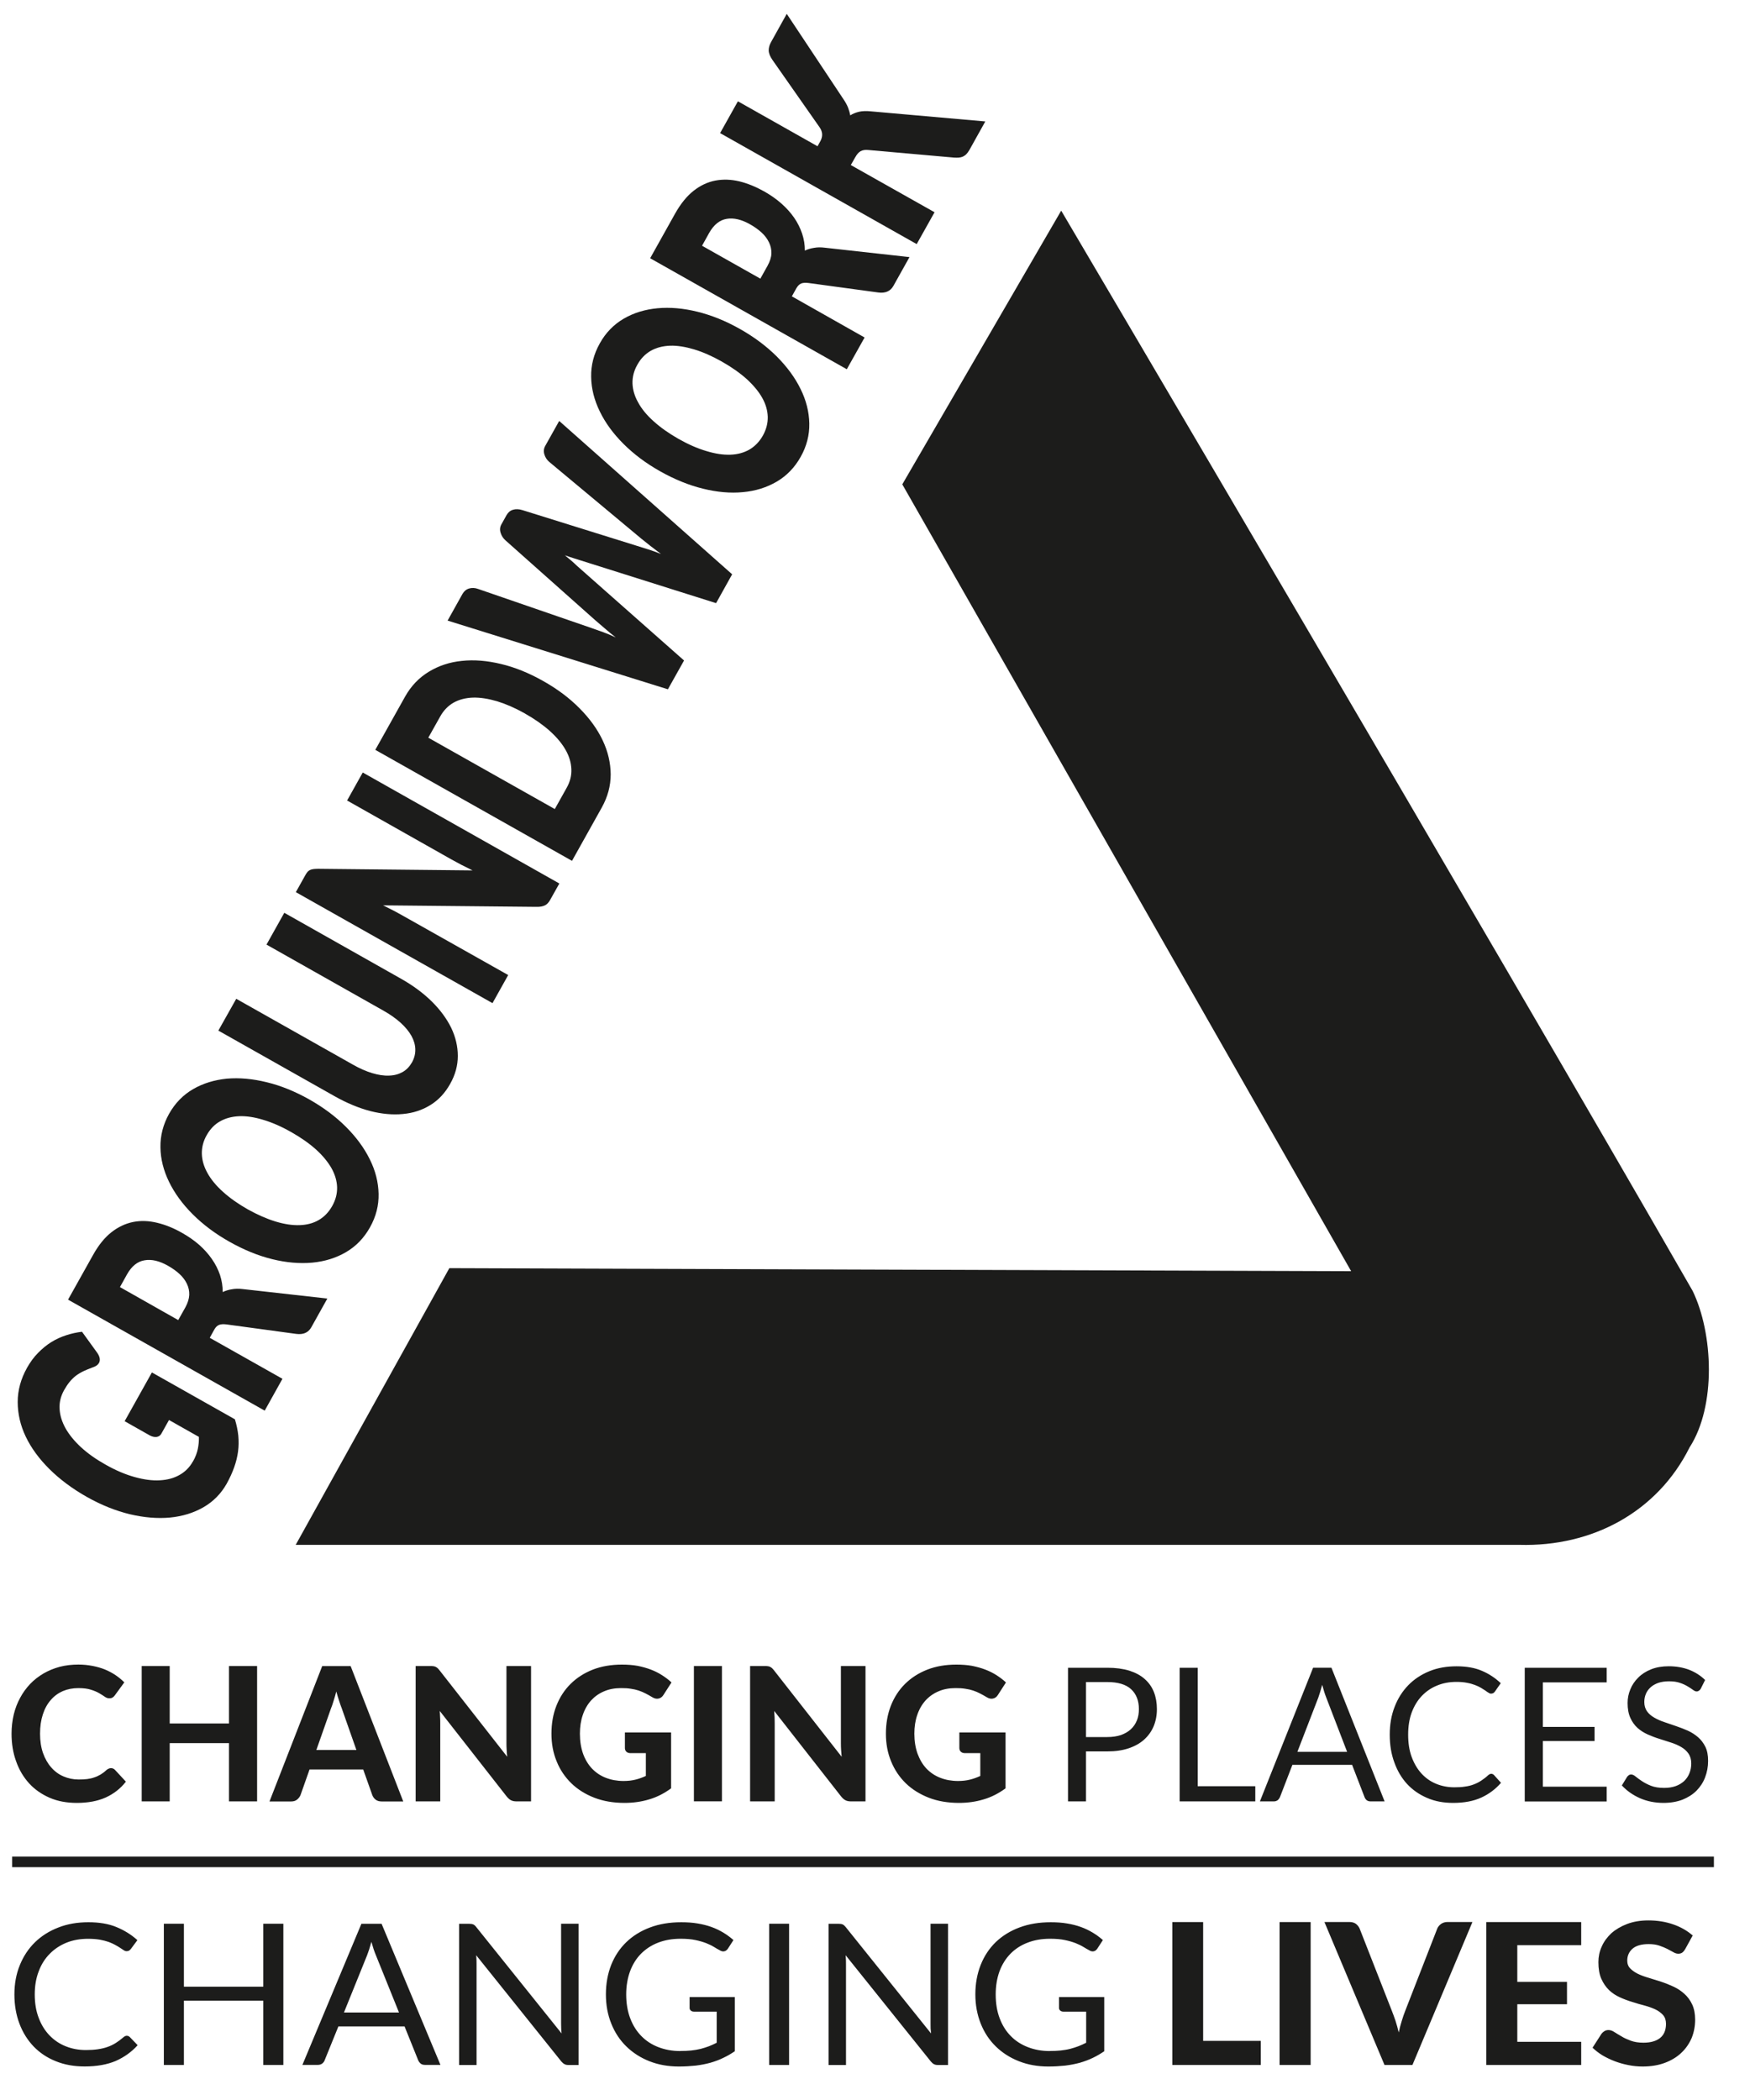
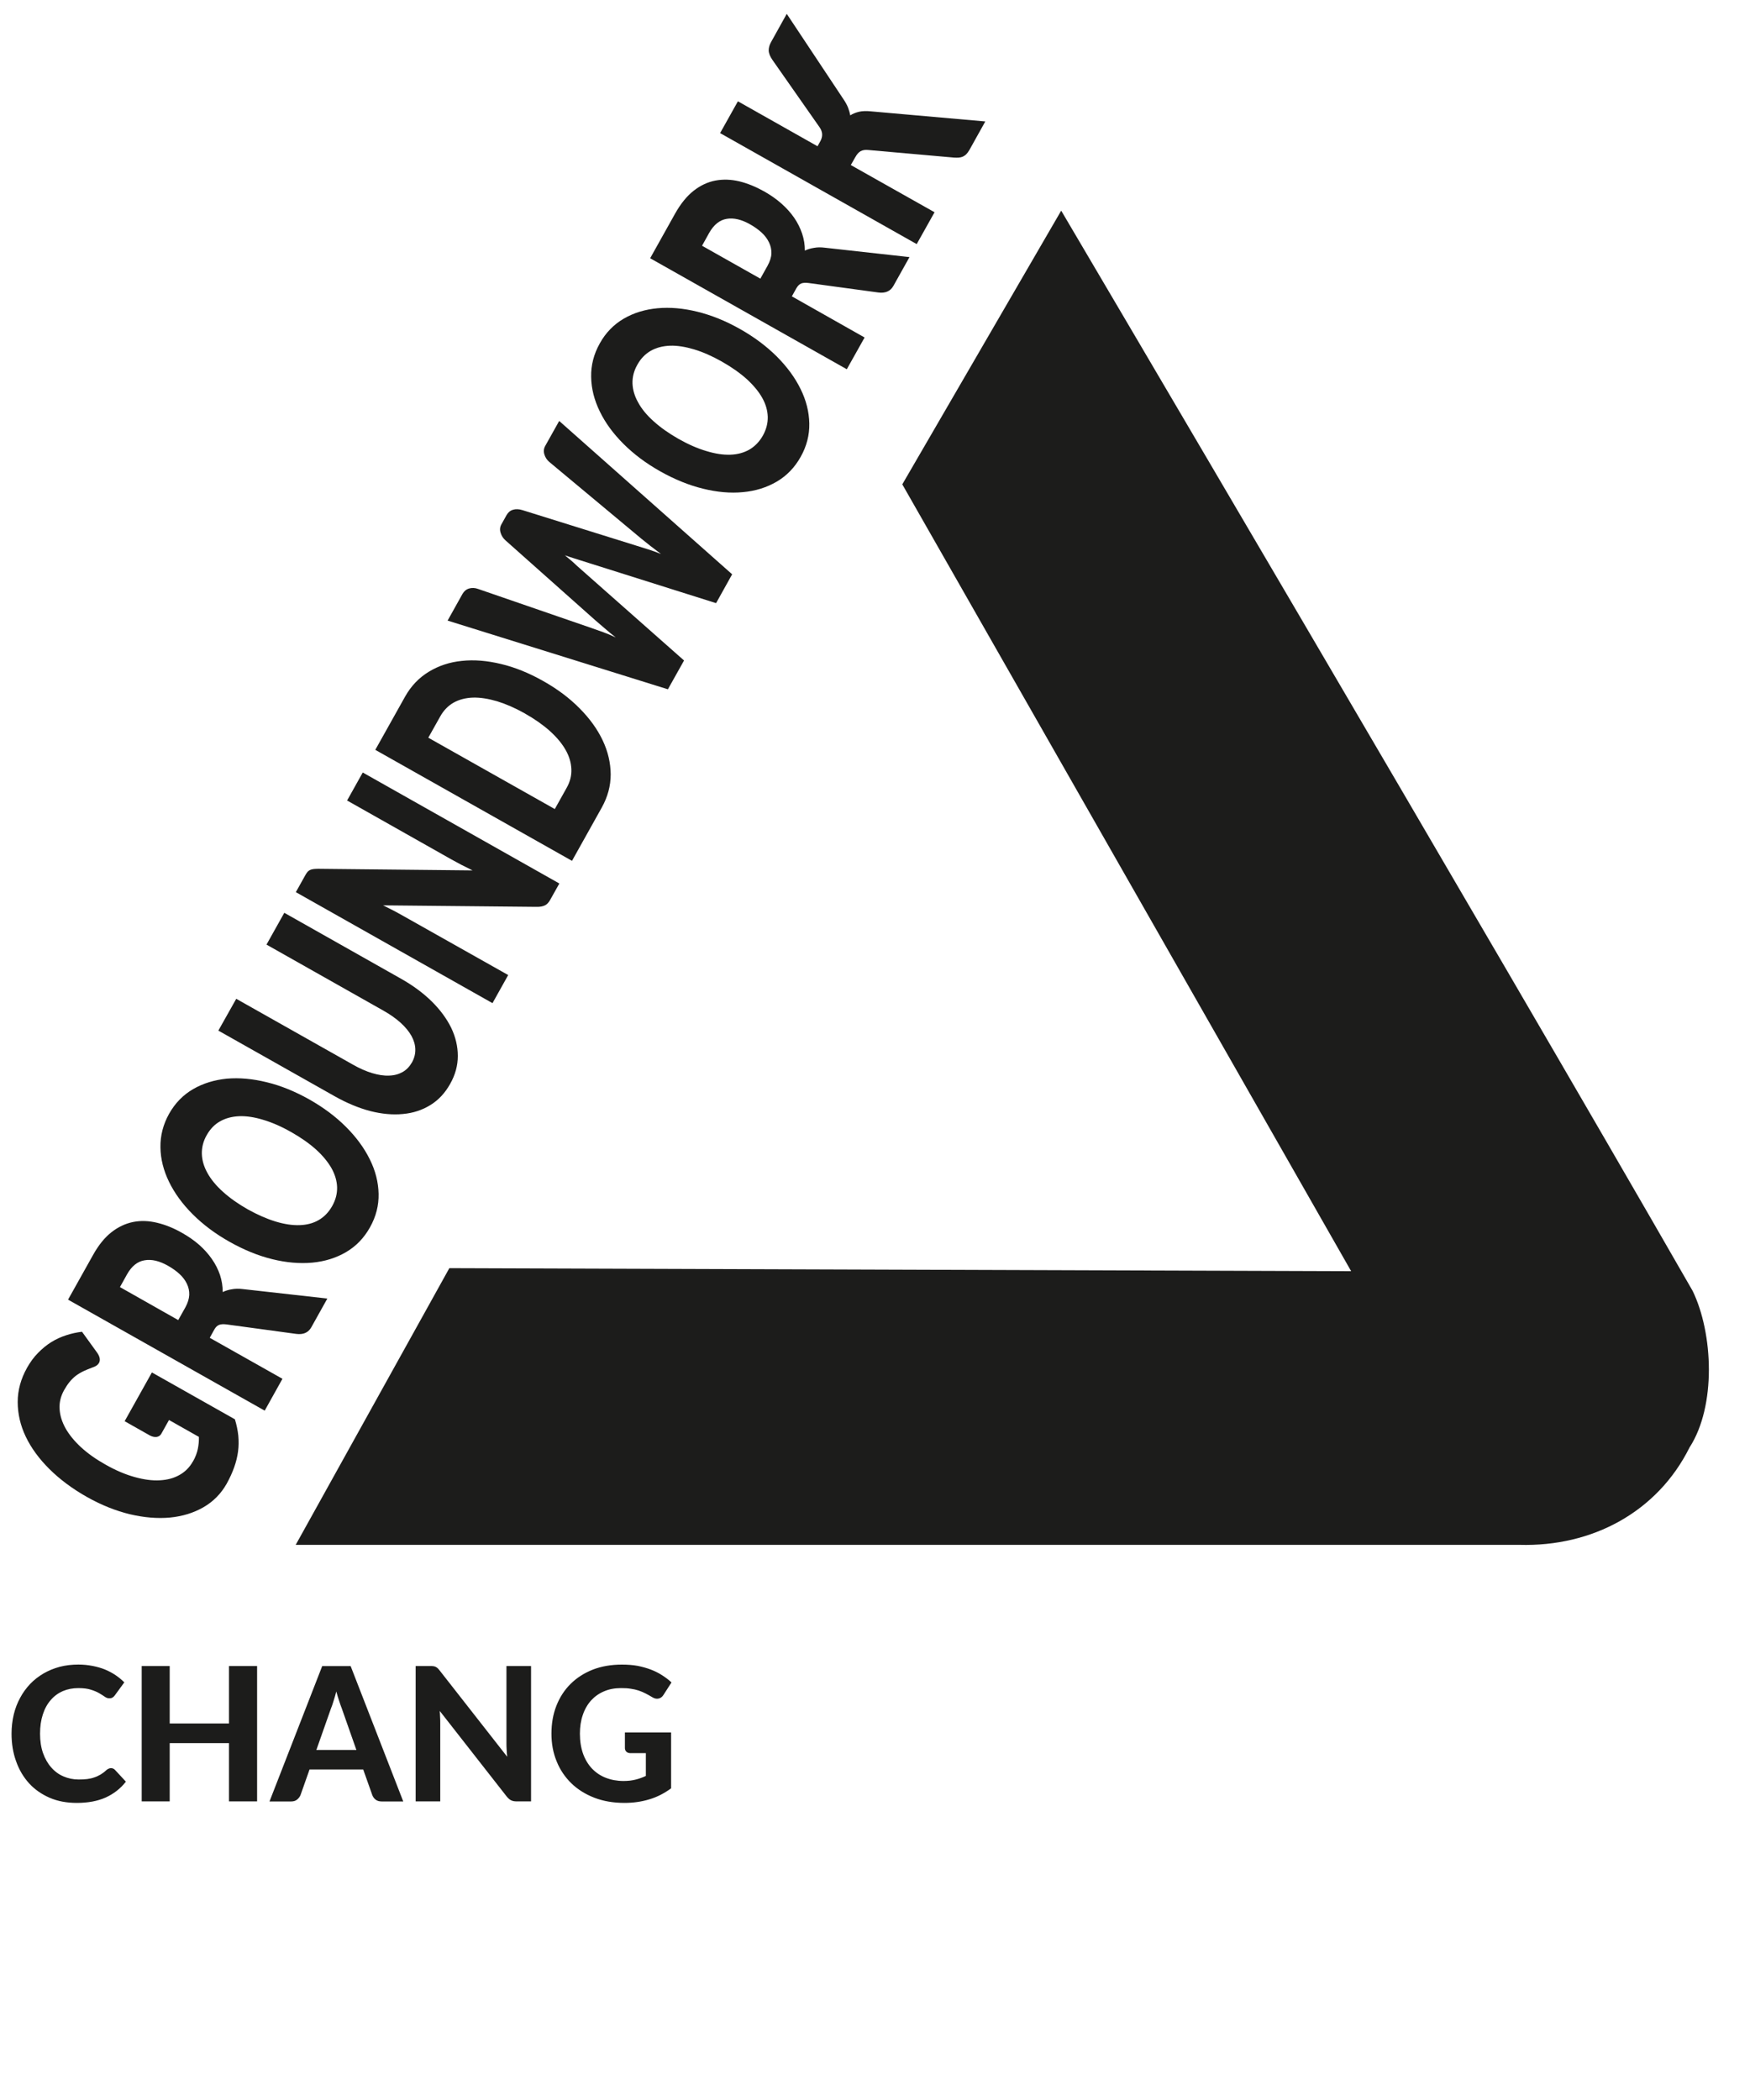
<svg xmlns="http://www.w3.org/2000/svg" xmlns:xlink="http://www.w3.org/1999/xlink" width="35" height="42" viewBox="0 0 35 42">
  <defs>
-     <path id="qjza87ve5a" d="M0.09 60.182L41.877 60.182 41.877 0.797 0.09 0.797z" />
-   </defs>
+     </defs>
  <g fill="none" fill-rule="evenodd">
    <g>
      <g>
        <g transform="translate(-1047 -190) translate(1043 186)">
          <path fill="#1C1C1B" d="M37.853 29.818c.412.85.474 2.303-.062 3.131-.64 1.286-1.94 1.99-3.405 1.948H9.914l3.073-5.534 18.036.061-8.977-15.737 3.178-5.474s8.522 14.451 12.629 21.605M7.859 33.23c.05-.088.081-.172.097-.25.017-.082.024-.162.022-.242L7.38 32.4l-.152.272c-.021.04-.055.061-.097.067-.043.005-.089-.006-.136-.031l-.502-.284.545-.975 1.66.937c.034.112.057.221.068.327.01.106.009.212-.005.317-.014.105-.04.211-.078.317-.038.107-.088.216-.15.328-.113.2-.268.357-.464.47-.197.113-.42.182-.669.206-.249.023-.517.001-.802-.066-.284-.069-.571-.183-.86-.346-.293-.165-.542-.352-.75-.558-.208-.207-.366-.423-.474-.65-.107-.225-.16-.457-.16-.692 0-.234.063-.462.187-.684.063-.111.136-.213.22-.297.083-.085.172-.158.265-.216.094-.058.194-.104.298-.137.105-.035.21-.057.316-.07l.298.412c.028.038.047.077.055.113.007.037.003.07-.013.098-.02.038-.06.067-.119.087-.07.026-.135.052-.19.078-.058.028-.108.058-.155.093-.046.036-.087.077-.125.123-.037.046-.074.101-.11.165-.066.12-.097.243-.089.374.006.128.047.258.118.387.073.129.175.254.308.378.134.123.296.239.485.345.208.119.406.202.59.253.184.051.352.074.504.065.15-.008.282-.043.395-.108.113-.064.202-.154.266-.27M7.565 30.401l.143-.255c.048-.088.073-.17.077-.248.003-.079-.014-.154-.048-.224s-.083-.136-.148-.195c-.064-.059-.14-.113-.228-.163-.172-.098-.328-.135-.47-.11-.14.022-.257.116-.35.28l-.142.256 1.166.66zm.63.355l1.454.82-.355.637-3.933-2.22.498-.89c.111-.2.235-.353.372-.46.136-.106.28-.173.435-.204.154-.03.314-.023.478.017.164.039.33.106.498.202.128.072.24.15.342.239.1.089.184.183.254.284.07.1.124.207.162.318.036.112.055.225.054.342.055-.026.114-.045.18-.055.066-.013.139-.014.219-.005l1.694.19-.321.575c-.06.107-.16.15-.301.132l-1.397-.19c-.061-.008-.11-.004-.147.01-.037.015-.07.047-.096.095l-.09.163zM9.82 26.64c-.193-.111-.38-.191-.554-.243-.175-.054-.335-.078-.48-.073-.144.006-.272.039-.383.102-.112.062-.2.155-.269.277-.07.122-.1.248-.097.376.004.129.042.257.113.383.07.127.174.253.31.375.136.123.302.24.495.35.198.11.383.191.558.244.176.053.335.077.48.072.145-.005.272-.038.383-.103.11-.064.2-.158.269-.281.068-.122.1-.245.097-.374-.004-.126-.041-.254-.112-.381-.072-.126-.175-.252-.311-.375-.136-.122-.303-.239-.499-.35m.365-.651c.284.161.53.344.736.551.206.206.365.423.476.65.112.225.17.455.175.688.005.232-.052.455-.172.669-.119.213-.278.379-.48.497-.2.117-.426.187-.677.21-.25.022-.518 0-.8-.07-.283-.07-.566-.186-.85-.346-.285-.16-.53-.343-.737-.55-.207-.206-.365-.424-.475-.65-.11-.226-.169-.456-.172-.69-.004-.232.053-.456.172-.67.12-.213.28-.378.482-.495.2-.116.426-.184.675-.209.25-.021.516.002.798.072.283.068.565.184.849.343M12.24 25.247c.047-.085.069-.173.066-.263-.002-.089-.029-.18-.078-.268-.05-.089-.123-.177-.218-.263-.095-.085-.212-.168-.35-.245l-2.33-1.316.356-.636 2.33 1.316c.24.135.446.287.618.456.17.168.3.345.39.528.088.184.132.372.132.563 0 .192-.05.377-.153.559-.102.183-.235.325-.397.424-.162.1-.344.16-.548.178-.202.02-.42 0-.651-.058-.231-.061-.468-.159-.71-.295l-2.33-1.315.358-.636 2.327 1.313c.137.079.268.136.39.173.123.037.236.055.338.05.103-.002.192-.027.27-.07.08-.045.141-.11.19-.195M10.148 21.44c.014-.016.03-.028.05-.039.017-.008.039-.015.065-.019.026-.003.059-.006.099-.006l3.09.032c-.079-.038-.153-.076-.227-.113l-.203-.11-2.08-1.175.313-.56 3.932 2.22-.185.33c-.028.05-.06.085-.101.106-.04.021-.099.033-.173.031l-3.066-.03.206.104c.067.036.13.069.187.102l2.109 1.188-.314.562-3.933-2.22.187-.335c.015-.028.03-.05.044-.067M14.499 18.27c-.195-.11-.38-.19-.555-.244-.178-.052-.338-.078-.484-.074-.146.005-.275.038-.387.1-.11.063-.2.154-.269.278l-.238.424 2.53 1.427.237-.424c.069-.122.1-.247.094-.375-.005-.13-.043-.257-.115-.384-.072-.127-.177-.253-.314-.377-.136-.122-.303-.24-.5-.351m.365-.65c.285.16.527.342.728.546.203.204.357.418.463.642.105.222.158.448.16.68 0 .23-.06.45-.179.664l-.595 1.065-3.934-2.22.596-1.065c.119-.212.277-.377.474-.497.198-.12.418-.193.66-.217.246-.027.506-.005.785.062.278.066.559.18.842.34M12.952 16.412l.298-.534c.032-.055.075-.091.132-.108.057-.016.119-.014.183.01l2.263.78.234.083c.082.03.167.065.253.106-.077-.06-.15-.12-.215-.177l-.189-.162-1.802-1.603c-.045-.04-.077-.089-.096-.149-.02-.06-.015-.116.014-.169l.105-.188c.031-.054.074-.09.129-.106.055-.017.117-.014.186.007l2.298.717.225.071c.08.024.163.055.25.09l-.21-.16c-.065-.052-.127-.1-.184-.147l-1.84-1.534c-.047-.04-.08-.09-.098-.149-.019-.06-.013-.117.015-.169l.281-.502 3.459 3.067-.321.577-2.726-.86-.14-.044c-.05-.015-.102-.034-.158-.053.045.037.088.072.129.108.04.034.076.067.107.098l2.147 1.898-.323.576-4.406-1.374zM18.434 11.23c-.195-.11-.38-.191-.554-.243-.176-.052-.336-.078-.48-.073-.146.006-.273.039-.385.102-.11.064-.2.155-.267.277-.07.122-.102.248-.098.378.005.127.043.255.114.38.07.13.174.254.31.376.136.123.302.24.495.35.196.111.382.192.558.244.176.054.335.078.48.073.145-.005.272-.04.382-.103.11-.065.2-.158.269-.28.068-.123.1-.247.097-.375-.004-.127-.04-.254-.111-.38-.072-.128-.176-.252-.311-.376-.137-.122-.303-.239-.499-.35m.364-.651c.284.16.53.344.737.55.206.207.365.423.476.65.112.226.17.456.175.688.005.233-.053.457-.172.669-.119.213-.28.38-.48.497-.2.117-.427.188-.677.21-.25.024-.518 0-.8-.07-.283-.07-.568-.186-.852-.346-.283-.159-.529-.343-.736-.55-.206-.206-.364-.422-.474-.65-.11-.226-.169-.455-.172-.69-.005-.232.053-.456.172-.668.118-.214.28-.379.48-.496.201-.117.428-.185.676-.208.25-.023.516 0 .799.07.283.07.565.184.848.344M19.207 9.573l.143-.256c.048-.087.075-.169.078-.247.002-.08-.014-.154-.049-.224-.034-.071-.083-.136-.148-.196-.064-.058-.14-.113-.227-.162-.172-.098-.329-.135-.47-.111-.141.023-.257.117-.35.28l-.143.258 1.166.658zm.63.354l1.455.823-.356.635-3.933-2.22.498-.891c.112-.2.236-.352.372-.459.137-.107.282-.175.437-.204.153-.028.312-.023.476.016.165.04.33.108.499.202.127.073.241.151.341.24.1.088.185.182.256.284.07.1.122.207.16.318.037.111.056.226.055.341.054-.025.113-.044.18-.054.065-.013.138-.014.218-.004l1.695.188-.322.576c-.059.106-.16.15-.3.132l-1.397-.19c-.062-.008-.111-.005-.148.01-.036.016-.068.046-.096.096l-.09.161zM20.35 6.926l.057-.102c.052-.094.048-.186-.013-.275l-.94-1.343c-.051-.072-.078-.138-.08-.196 0-.058.017-.118.053-.179l.308-.554 1.136 1.71c.042.062.072.118.092.17.02.054.034.104.042.15.052-.033.11-.056.177-.072.066-.015.144-.017.237-.008l2.287.202-.317.569c-.02.036-.042.064-.063.086-.022.022-.045.037-.07.049-.025.01-.052.017-.08.019-.029.002-.059.002-.093 0L21.367 7c-.064-.007-.114.002-.155.024-.04.023-.075.063-.108.123l-.088.154 1.675.944-.357.637-3.932-2.22.356-.636 1.592.899zM6.22 39.363c.03 0 .057.011.078.033l.22.237c-.108.139-.244.244-.404.317-.162.072-.354.108-.577.108-.202 0-.383-.033-.545-.103-.16-.07-.297-.165-.41-.288-.112-.124-.2-.27-.259-.439-.062-.169-.092-.354-.092-.554 0-.133.015-.262.044-.384.029-.12.072-.232.128-.334.054-.102.122-.194.2-.277.08-.083.168-.151.268-.21.098-.057.206-.101.323-.133.117-.03.242-.045.375-.045.098 0 .192.01.28.027.089.017.171.04.248.071.078.032.148.07.213.113.066.045.124.093.176.145l-.188.258c-.01.015-.025.03-.043.043-.017.012-.04.018-.07.018-.03 0-.06-.01-.09-.032-.03-.021-.067-.044-.111-.07-.045-.026-.1-.05-.166-.07-.066-.022-.15-.032-.252-.032-.112 0-.215.02-.31.06-.093.041-.174.1-.242.18-.067.076-.12.171-.157.286-.037.113-.056.241-.056.386 0 .145.02.276.06.389.041.114.096.21.166.288.07.08.152.139.245.178.093.04.193.061.3.061.064 0 .12-.002.173-.009.05-.006.098-.017.141-.033.044-.014.086-.034.125-.057.04-.024.079-.053.118-.09.014-.012.028-.02.043-.027.015-.007.03-.011.048-.011M9.142 40.028L8.58 40.028 8.58 38.863 7.394 38.863 7.394 40.028 6.834 40.028 6.834 37.321 7.394 37.321 7.394 38.47 8.58 38.47 8.58 37.321 9.142 37.321zM10.326 39h.802l-.291-.828c-.018-.045-.035-.095-.054-.153-.02-.058-.038-.122-.057-.189-.018.069-.036.133-.055.19-.017.06-.036.111-.054.156l-.29.824zm1.739 1.029h-.434c-.048 0-.087-.012-.117-.035-.03-.023-.053-.053-.067-.089l-.183-.516h-1.073l-.182.516c-.013.03-.035.06-.065.085-.031.026-.07.039-.117.039H9.39l1.054-2.707h.569l1.052 2.707zM12.667 37.324c.017.001.032.006.046.013.014.007.026.015.039.026.013.012.025.027.04.045l1.352 1.727c-.005-.047-.009-.093-.011-.139-.003-.044-.004-.086-.004-.126v-1.549h.492v2.707h-.287c-.043 0-.08-.006-.11-.021-.03-.013-.058-.039-.087-.073l-1.342-1.715c.004.043.005.085.007.128.003.04.003.08.003.116v1.565h-.492v-2.707h.293c.024 0 .045 0 .061.003M16.983 39.988c-.155.047-.32.07-.493.07-.221 0-.423-.034-.602-.103-.18-.07-.333-.165-.46-.288-.128-.125-.227-.27-.295-.44-.07-.168-.104-.353-.104-.553 0-.203.032-.389.099-.559.066-.168.16-.314.283-.436.123-.122.27-.217.444-.286.175-.068.37-.101.584-.101.113 0 .217.008.313.025.097.02.186.044.268.076.08.03.155.069.224.113.068.044.13.09.186.143l-.161.25c-.025.04-.058.064-.097.072-.04.01-.084 0-.13-.029-.045-.028-.088-.05-.131-.073-.043-.023-.089-.041-.137-.058-.049-.016-.1-.028-.158-.036-.057-.01-.122-.013-.197-.013-.124 0-.238.021-.339.065-.102.043-.188.105-.26.184-.071.08-.126.175-.164.288-.039.112-.058.237-.058.375 0 .149.022.282.063.4.042.117.103.217.179.298.077.08.168.142.276.184.107.042.226.064.357.064.089 0 .169-.01.24-.028.069-.017.137-.042.204-.073v-.456h-.304c-.036 0-.065-.009-.085-.028-.02-.02-.03-.044-.03-.075v-.311h.924v1.118c-.137.1-.283.176-.439.221" />
          <mask id="77n6wphhjb" fill="#fff">
            <use xlink:href="#qjza87ve5a" />
          </mask>
-           <path fill="#1C1C1B" d="M17.878 40.027L18.439 40.027 18.439 37.321 17.878 37.321zM19.356 37.324c.017.001.032.006.046.013.014.007.026.015.039.026.013.012.025.027.04.045l1.352 1.727c-.005-.047-.008-.093-.011-.139-.003-.044-.004-.086-.004-.126v-1.549h.492v2.707h-.287c-.043 0-.08-.006-.11-.021-.029-.013-.058-.039-.087-.073l-1.342-1.715c.004.043.006.085.008.128.002.04.002.08.002.116v1.565h-.492v-2.707h.293c.025 0 .045 0 .061.003M23.672 39.988c-.155.047-.32.07-.493.07-.221 0-.423-.034-.602-.103-.178-.07-.333-.165-.46-.288-.128-.125-.226-.27-.295-.44-.07-.168-.104-.353-.104-.553 0-.203.033-.389.099-.559.066-.168.16-.314.283-.436.123-.122.27-.217.445-.286.174-.068.368-.101.583-.101.113 0 .217.008.313.025.097.02.186.044.268.076.08.03.155.069.225.113.067.044.129.09.185.143l-.161.25c-.025.04-.058.064-.097.072-.04.01-.084 0-.13-.029-.045-.028-.088-.05-.131-.073-.043-.023-.088-.041-.137-.058-.048-.016-.1-.028-.158-.036-.057-.01-.122-.013-.197-.013-.124 0-.238.021-.339.065-.101.043-.188.105-.26.184-.071.08-.126.175-.164.288-.039.112-.058.237-.058.375 0 .149.022.282.064.4.043.117.102.217.178.298.077.08.168.142.276.184.107.042.226.064.357.064.089 0 .169-.01.24-.028.069-.017.137-.042.204-.073v-.456h-.304c-.036 0-.065-.009-.085-.028-.02-.02-.03-.044-.03-.075v-.311h.924v1.118c-.137.1-.283.176-.439.221M25.72 38.741h.426c.104 0 .194-.014.273-.04.079-.029.145-.067.198-.116.053-.049.093-.108.121-.177.027-.067.04-.143.04-.225 0-.17-.053-.304-.156-.399-.105-.096-.263-.143-.476-.143h-.426v1.1zm0 .287v1h-.36v-2.673h.786c.17 0 .315.02.44.058.124.04.228.095.309.168.082.072.143.159.183.26.04.102.06.216.06.342 0 .125-.022.238-.065.342-.043.103-.106.19-.19.267-.083.075-.188.133-.31.174-.125.042-.266.062-.427.062h-.426zM27.954 39.724L29.106 39.724 29.106 40.028 27.593 40.028 27.593 37.355 27.954 37.355zM29.948 39.036h.994l-.418-1.087c-.027-.068-.054-.153-.08-.253l-.04.14c-.013.044-.026.08-.037.114l-.419 1.086zm1.744.992h-.278c-.033 0-.058-.008-.079-.023-.02-.017-.035-.038-.044-.062l-.249-.646h-1.194l-.249.646c-.009.021-.023.041-.044.06-.022.016-.048.025-.079.025h-.278l1.064-2.673h.367l1.063 2.673zM33.826 39.476c.02 0 .038.009.054.025l.14.155c-.108.126-.24.225-.395.296-.156.071-.343.106-.563.106-.191 0-.366-.032-.521-.1-.156-.067-.29-.16-.4-.279-.11-.12-.195-.264-.255-.433-.062-.167-.091-.352-.091-.553 0-.202.031-.386.097-.555.064-.168.156-.312.274-.434.117-.12.258-.213.422-.28.164-.067.345-.098.543-.098.195 0 .365.029.506.09.142.06.268.143.378.248l-.116.166c-.01.013-.019.023-.03.03-.012.008-.028.013-.048.013-.017 0-.033-.006-.05-.018-.02-.011-.041-.026-.065-.044-.026-.017-.055-.036-.089-.056-.033-.019-.072-.038-.118-.055-.045-.017-.098-.033-.16-.044-.06-.012-.13-.018-.21-.018-.142 0-.272.024-.39.074-.119.048-.221.12-.306.21-.086.091-.152.202-.2.331-.048.132-.07.279-.07.44 0 .166.022.315.07.445.048.13.113.241.195.331.082.09.18.16.292.206.113.047.236.071.365.071.08 0 .15-.003.213-.014.064-.008.122-.022.176-.043.054-.02.104-.045.15-.076.046-.03.094-.066.141-.11.02-.017.04-.027.06-.027M36.134 37.355L36.134 37.648 34.857 37.648 34.857 38.538 35.891 38.538 35.891 38.821 34.857 38.821 34.857 39.734 36.134 39.734 36.134 40.029 34.495 40.029 34.495 37.355zM38.016 37.773c-.012.02-.023.032-.036.04-.013.01-.029.016-.048.016-.021 0-.045-.011-.073-.032-.028-.021-.064-.045-.107-.07-.043-.026-.093-.05-.154-.07-.06-.021-.133-.031-.217-.031-.081 0-.152.011-.214.031-.062.023-.114.051-.156.09-.041.038-.072.08-.093.13-.022.051-.032.106-.032.164 0 .075.02.136.055.186.036.05.084.091.145.126.06.034.128.066.204.09l.234.08c.08.027.158.058.234.091.077.035.145.08.204.131.06.052.108.116.146.192.037.076.054.17.054.28 0 .118-.02.226-.06.33-.038.102-.097.19-.172.267-.076.076-.171.136-.281.18-.112.042-.238.064-.378.064-.172 0-.33-.032-.47-.093-.142-.063-.264-.148-.364-.256l.104-.17c.01-.015.023-.026.037-.036.013-.01.029-.013.046-.013.026 0 .056.013.09.042.033.027.075.058.125.091.05.033.11.065.181.093.072.028.158.042.262.042.085 0 .16-.011.229-.035.066-.023.123-.058.17-.1.045-.043.082-.094.106-.155.025-.06.038-.125.038-.2 0-.08-.02-.145-.056-.197-.037-.052-.085-.096-.144-.13-.058-.034-.127-.065-.203-.089-.075-.024-.154-.048-.234-.075-.08-.024-.158-.055-.234-.088-.075-.034-.144-.077-.203-.13-.06-.055-.108-.121-.144-.201-.037-.082-.055-.18-.055-.298 0-.095.018-.186.055-.274.036-.09.09-.167.159-.235.068-.069.154-.124.257-.165.102-.041.22-.061.351-.061.15 0 .285.024.408.07.122.048.23.116.32.205l-.086.173zM6.538 44.716c.021 0 .041.008.059.026l.156.162c-.12.134-.267.239-.438.315-.172.073-.38.11-.622.11-.213 0-.405-.034-.578-.105-.174-.069-.32-.168-.443-.295-.121-.127-.216-.278-.283-.455-.067-.178-.101-.372-.101-.586 0-.212.036-.408.108-.584.072-.178.172-.33.303-.458.13-.127.287-.226.469-.296.18-.071.38-.105.6-.105.217 0 .404.031.56.096.158.065.297.151.42.262l-.13.175c-.01.014-.021.023-.034.032-.012.009-.03.014-.053.014-.018 0-.036-.006-.057-.02-.019-.012-.043-.027-.07-.046-.027-.018-.06-.038-.097-.058-.036-.02-.08-.041-.131-.06-.05-.018-.11-.033-.177-.046-.067-.011-.146-.018-.233-.018-.157 0-.302.024-.432.076-.132.053-.245.128-.338.223-.095.095-.17.212-.221.35-.054.138-.08.293-.08.463 0 .176.026.333.08.472.051.137.125.254.215.348.092.095.2.169.325.218.123.05.258.075.402.075.087 0 .167-.005.236-.015.07-.01.136-.025.195-.046.06-.021.115-.047.167-.08.05-.031.102-.07.154-.115.024-.02.046-.03.069-.03M9.667 45.299L9.266 45.299 9.266 44.014 7.678 44.014 7.678 45.299 7.277 45.299 7.277 42.475 7.678 42.475 7.678 43.734 9.266 43.734 9.266 42.475 9.667 42.475zM10.88 44.25h1.1l-.463-1.148c-.03-.07-.06-.16-.089-.265-.015.053-.029.103-.044.149-.014.044-.03.083-.042.119l-.463 1.145zm1.93 1.048h-.308c-.037 0-.065-.008-.087-.025-.022-.018-.038-.04-.05-.065l-.274-.68h-1.323l-.276.68c-.008.023-.025.045-.049.064-.023.016-.052.026-.086.026h-.309l1.18-2.822h.404l1.177 2.822zM13.467 42.489c.018.009.037.025.058.052l1.707 2.128c-.005-.036-.007-.068-.008-.1-.002-.033-.002-.063-.002-.095v-1.999h.35V45.3h-.203c-.032 0-.058-.005-.078-.017-.022-.01-.042-.028-.064-.053l-1.703-2.125.006.097.001.086V45.3h-.349v-2.824h.206c.036 0 .061.005.079.014M17.604 45.02c.08 0 .153-.003.22-.01.066-.008.128-.017.188-.032.059-.016.115-.033.167-.053.051-.02.103-.043.155-.07v-.622h-.456c-.026 0-.047-.008-.062-.022-.017-.014-.024-.031-.024-.053v-.217h.904v1.084c-.074.05-.15.095-.232.133-.08.04-.165.07-.256.097-.091.025-.189.044-.293.057-.105.011-.217.018-.338.018-.215 0-.412-.035-.59-.106-.177-.07-.331-.169-.46-.295-.13-.127-.23-.278-.301-.456-.072-.177-.108-.372-.108-.586 0-.215.036-.41.105-.587.071-.178.172-.33.303-.457.131-.126.29-.225.475-.294.186-.07.393-.104.624-.104.116 0 .225.007.325.024.1.016.193.04.28.071.084.03.164.069.236.112.073.044.14.094.203.149l-.112.174c-.024.034-.055.053-.091.053-.022 0-.046-.007-.071-.023-.036-.019-.074-.04-.117-.067-.041-.026-.093-.05-.154-.075-.062-.024-.134-.045-.216-.062-.084-.018-.181-.026-.296-.026-.166 0-.315.026-.45.078-.134.052-.248.127-.343.223-.095.096-.167.214-.218.35-.05.138-.077.292-.077.461 0 .18.027.338.08.478.053.141.128.26.224.357.095.097.208.17.34.221.132.051.278.078.436.078M19.383 45.299L19.782 45.299 19.782 42.475 19.383 42.475zM20.856 42.489c.017.009.036.025.058.052l1.707 2.128-.009-.1-.001-.095v-1.999h.35V45.3h-.203c-.032 0-.057-.005-.079-.017-.021-.01-.041-.028-.062-.053l-1.704-2.125.006.097.001.086V45.3h-.349v-2.824h.206c.036 0 .06.005.079.014M24.993 45.02c.08 0 .153-.003.219-.01.067-.008.129-.017.188-.032.06-.016.115-.033.167-.053.052-.02.104-.043.156-.07v-.622h-.457c-.025 0-.046-.008-.062-.022-.016-.014-.024-.031-.024-.053v-.217h.905v1.084c-.074.05-.15.095-.23.133-.082.04-.168.07-.257.097-.093.025-.19.044-.294.057-.105.011-.217.018-.339.018-.213 0-.41-.035-.588-.106-.178-.07-.332-.169-.461-.295-.13-.127-.23-.278-.301-.456-.071-.177-.108-.372-.108-.586 0-.215.036-.41.106-.587.07-.178.171-.33.301-.457.132-.126.29-.225.476-.294.186-.07.393-.104.625-.104.115 0 .223.007.323.024.102.016.194.04.28.071.085.03.164.069.236.112.074.044.14.094.204.149l-.113.174c-.024.034-.054.053-.09.053-.022 0-.046-.007-.071-.023-.036-.019-.074-.04-.117-.067-.042-.026-.093-.05-.154-.075-.062-.024-.133-.045-.216-.062-.084-.018-.181-.026-.295-.026-.167 0-.316.026-.45.078-.136.052-.25.127-.344.223-.094.096-.167.214-.218.35-.05.138-.076.292-.076.461 0 .18.026.338.079.478.053.141.127.26.224.357.094.097.21.17.341.221.132.051.277.078.435.078M28.063 44.817L29.216 44.817 29.216 45.299 27.446 45.299 27.446 42.441 28.063 42.441zM29.592 45.299L30.213 45.299 30.213 42.441 29.592 42.441zM30.489 42.44h.498c.053 0 .096.012.13.036.033.026.058.056.075.094l.645 1.646c.025.062.049.13.074.203.023.073.045.149.064.23.017-.081.037-.157.06-.23.022-.073.045-.14.07-.203l.641-1.646c.014-.033.038-.062.073-.09.036-.025.079-.04.13-.04h.5l-1.2 2.859h-.559l-1.201-2.858zM35.624 42.441L35.624 42.903 34.346 42.903 34.346 43.638 35.34 43.638 35.34 44.085 34.346 44.085 34.346 44.836 35.624 44.836 35.624 45.299 33.725 45.299 33.725 42.441zM37.7 42.988c-.018.03-.037.052-.058.066-.02.013-.045.02-.077.02-.03 0-.063-.009-.097-.03-.035-.02-.076-.042-.123-.066-.047-.023-.1-.046-.16-.066-.061-.02-.13-.03-.212-.03-.142 0-.249.03-.32.09-.072.062-.108.143-.108.24 0 .064.02.117.06.157.038.04.09.076.153.108.064.03.136.057.217.08.08.024.164.05.249.078.085.028.168.062.249.099.08.038.153.086.216.144.065.058.117.13.155.212.039.084.059.185.059.304 0 .13-.024.252-.07.367-.049.112-.117.212-.207.296-.089.085-.199.151-.329.2-.131.049-.28.073-.445.073-.095 0-.188-.009-.283-.028-.094-.018-.185-.044-.27-.076-.088-.033-.17-.073-.248-.118-.075-.046-.142-.098-.2-.154l.18-.28c.015-.02.036-.038.06-.053.025-.014.052-.02.078-.02.037 0 .076.012.118.04.04.026.088.055.141.085.053.034.115.061.186.088.071.026.156.04.254.04.145 0 .255-.032.334-.094.079-.064.118-.158.118-.283 0-.072-.019-.13-.058-.175-.04-.044-.09-.083-.153-.113s-.136-.056-.217-.078c-.08-.021-.163-.044-.247-.072-.086-.025-.169-.057-.25-.094-.08-.036-.153-.084-.216-.145-.062-.061-.114-.136-.153-.225-.039-.089-.058-.2-.058-.333 0-.107.021-.21.066-.309.043-.1.109-.188.192-.267.086-.076.19-.138.315-.186.124-.047.265-.072.426-.072.18 0 .345.027.498.08.153.053.282.128.389.222l-.153.278zM4.243 41.238h34.035M4.243 41.344L38.278 41.344 38.278 41.132 4.243 41.132z" mask="url(#77n6wphhjb)" />
        </g>
      </g>
    </g>
  </g>
</svg>